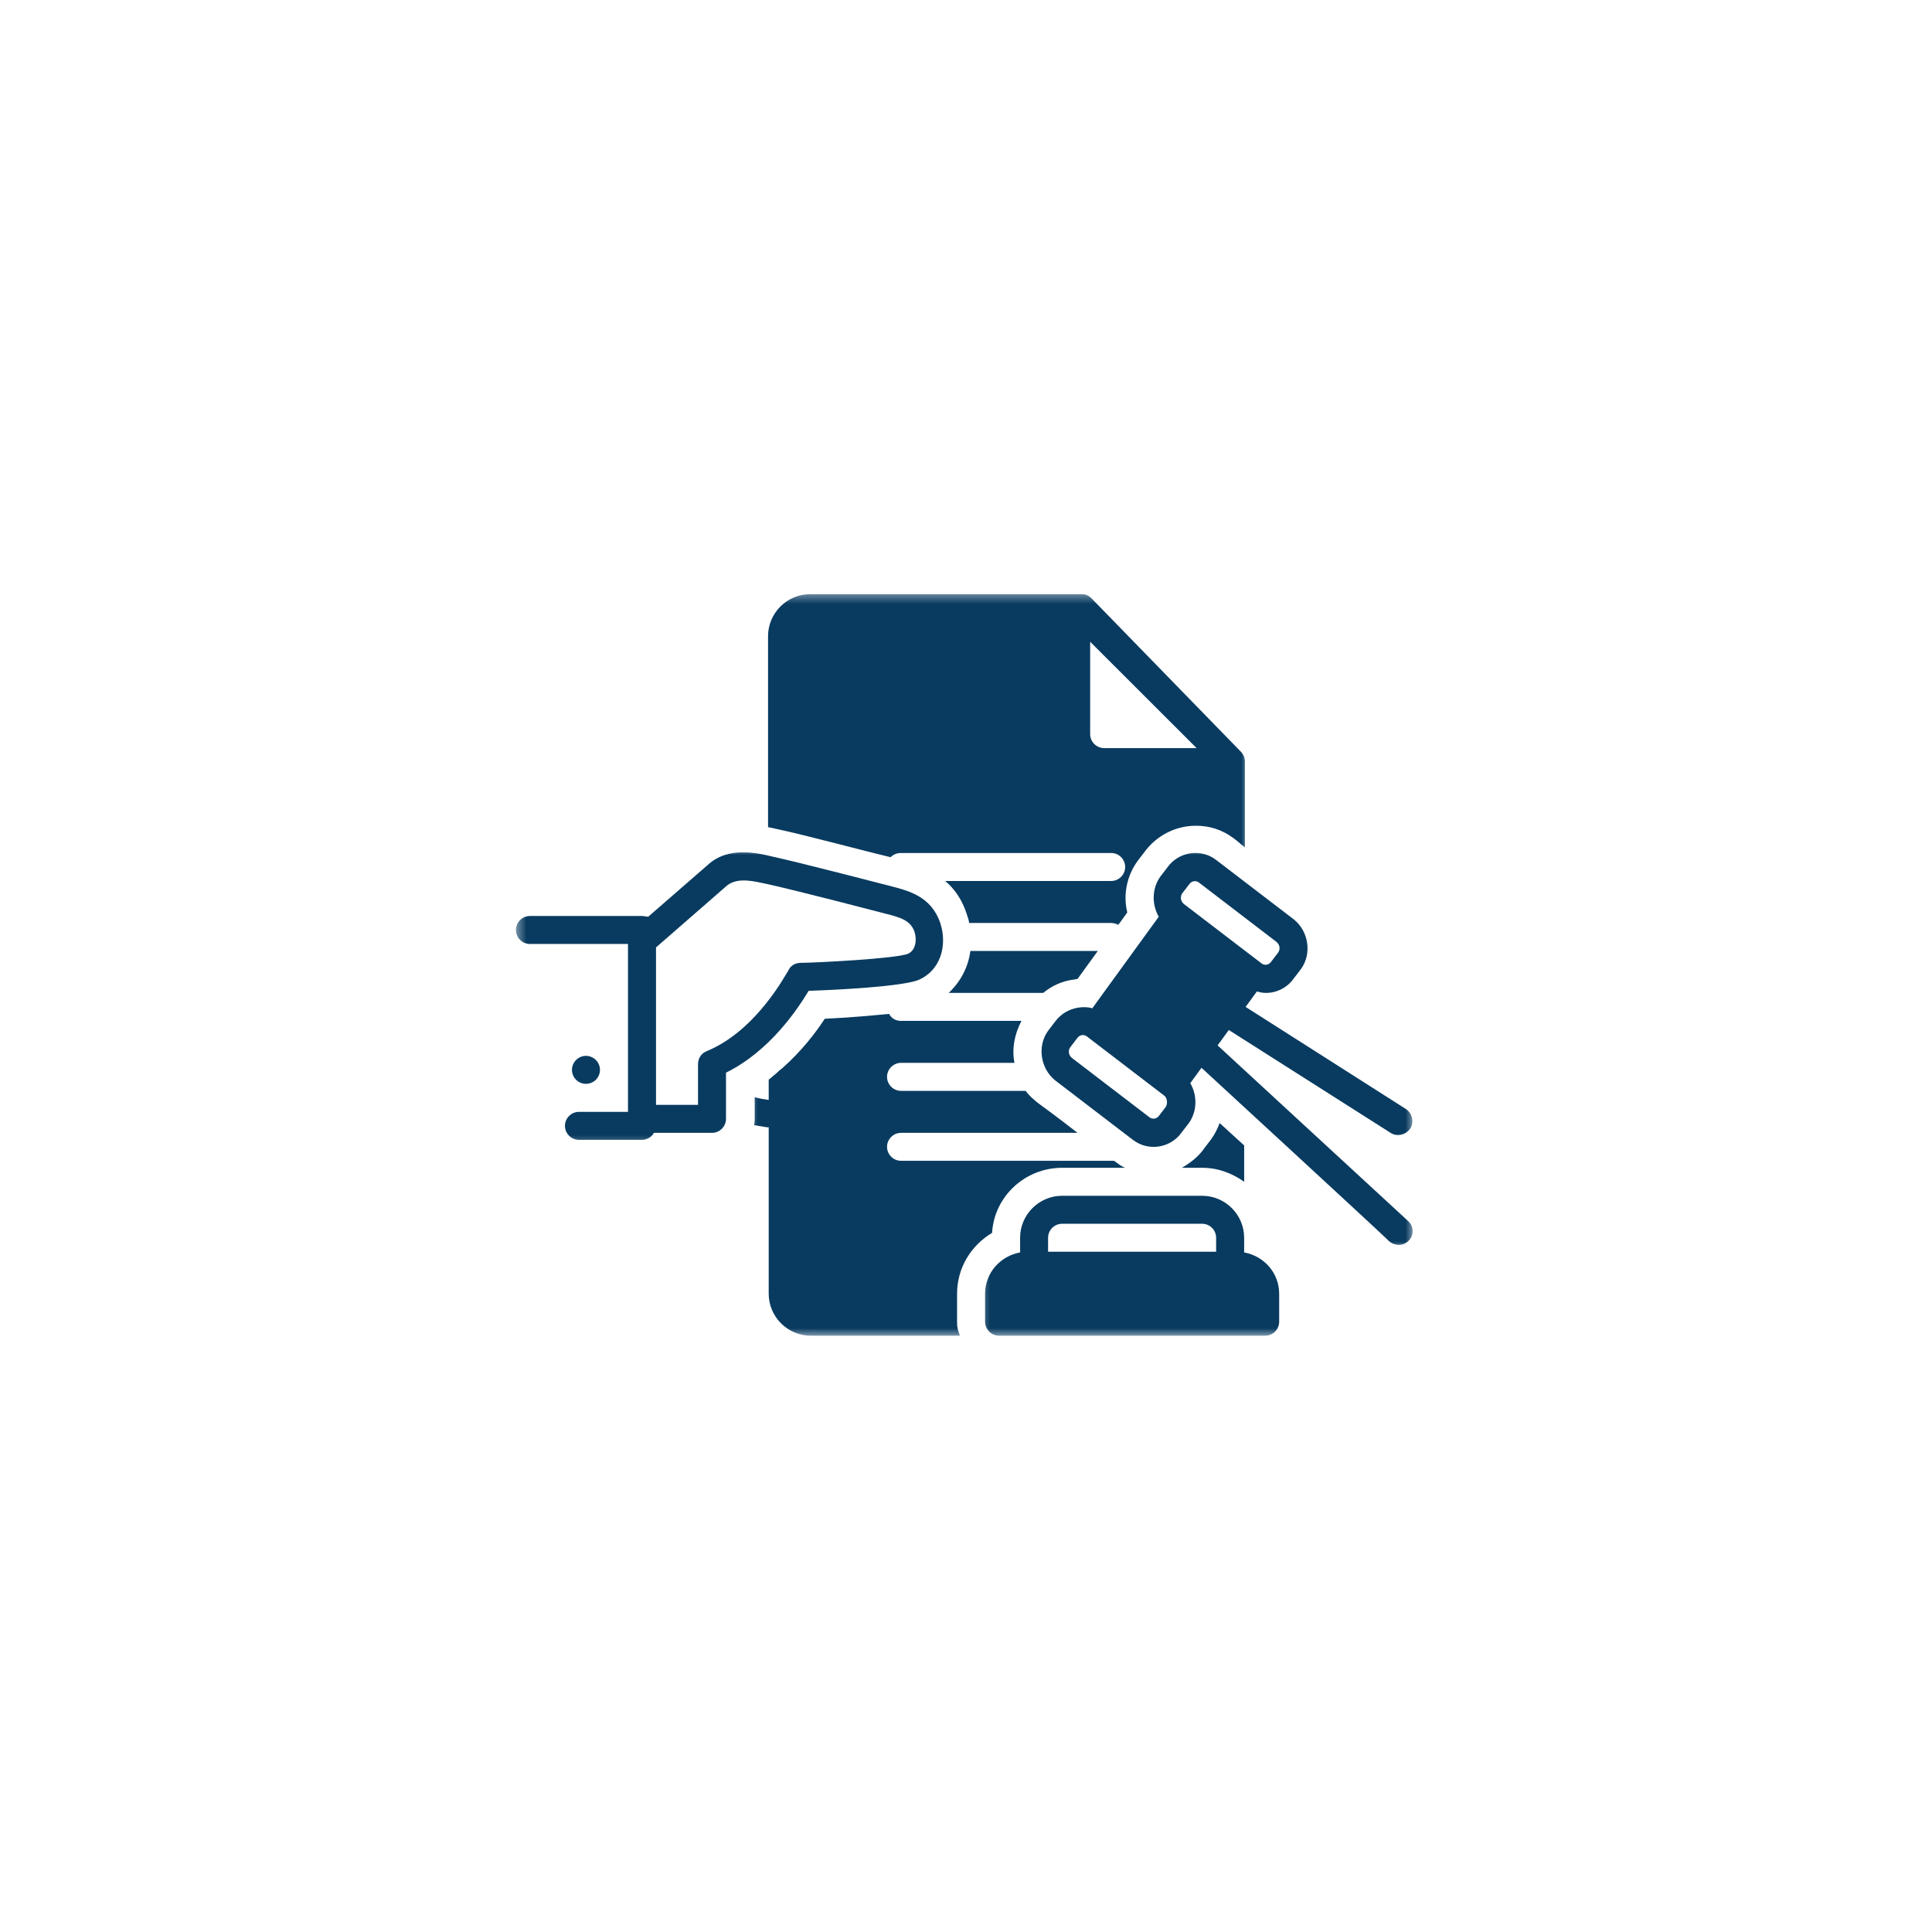
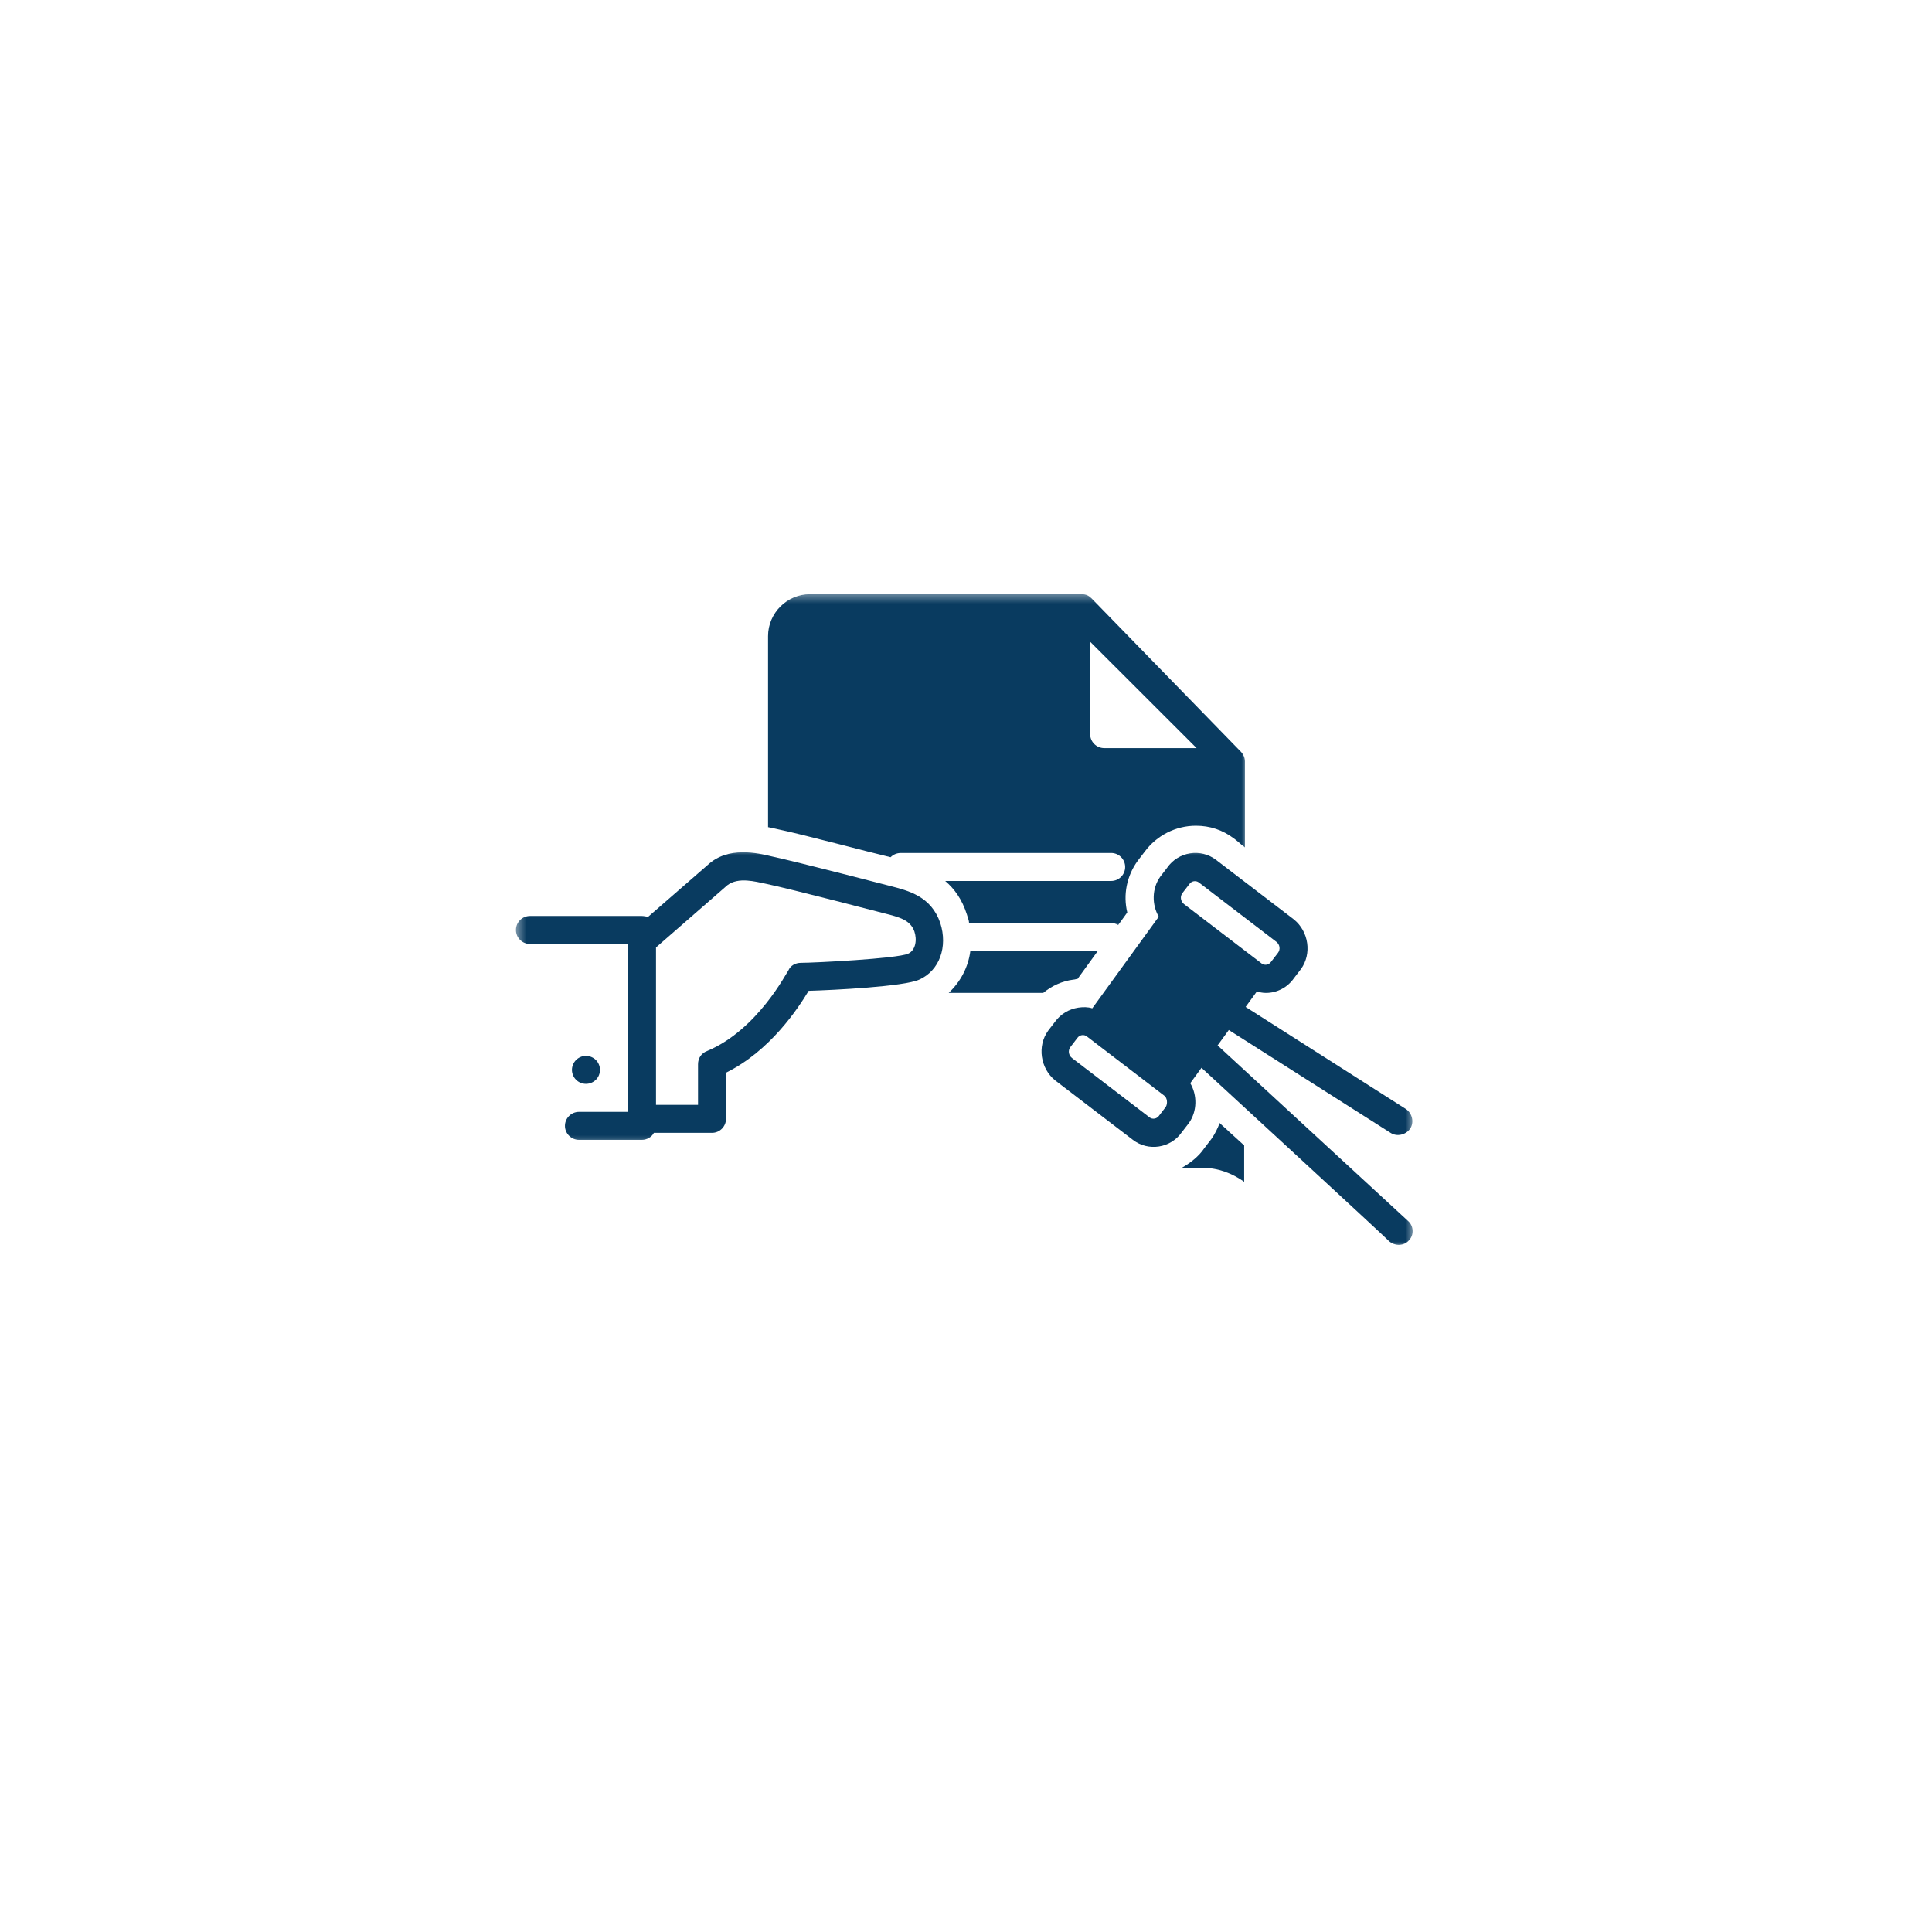
<svg xmlns="http://www.w3.org/2000/svg" width="200" height="200" viewBox="0 0 200 200" fill="none">
  <path d="M62.108 110.75C62.108 110.942 62.072 111.13 61.999 111.307C61.926 111.484 61.822 111.64 61.686 111.776C61.551 111.911 61.389 112.015 61.212 112.088C61.035 112.161 60.853 112.198 60.66 112.198C60.467 112.198 60.28 112.161 60.103 112.088C59.926 112.015 59.77 111.911 59.634 111.776C59.499 111.64 59.395 111.484 59.322 111.307C59.249 111.13 59.207 110.942 59.207 110.75C59.207 110.562 59.249 110.375 59.322 110.198C59.395 110.021 59.499 109.864 59.634 109.729C59.77 109.593 59.926 109.489 60.103 109.416C60.28 109.338 60.467 109.302 60.66 109.302C60.853 109.302 61.035 109.338 61.212 109.416C61.389 109.489 61.551 109.593 61.686 109.729C61.822 109.864 61.926 110.021 61.999 110.198C62.072 110.375 62.108 110.562 62.108 110.75Z" fill="#093B60" />
  <mask id="mask0_48_119" style="mask-type:luminance" maskUnits="userSpaceOnUse" x="101" y="122" width="33" height="17">
-     <path d="M101.332 122.667H133.332V138.391H101.332V122.667Z" fill="white" />
-   </mask>
+     </mask>
  <g mask="url(#mask0_48_119)">
    <path d="M128.794 129.652V128.131C128.794 125.74 126.836 123.787 124.445 123.787H109.951C107.555 123.787 105.602 125.74 105.602 128.131V129.652C103.57 130.016 101.977 131.751 101.977 133.928V136.824C101.977 137.62 102.628 138.271 103.424 138.271H130.971C131.768 138.271 132.419 137.62 132.419 136.824V133.928C132.419 131.751 130.826 130.016 128.794 129.652ZM125.893 129.579H108.497V128.131C108.497 127.334 109.154 126.683 109.951 126.683H124.445C125.242 126.683 125.893 127.334 125.893 128.131V129.579Z" fill="#093B60" />
  </g>
  <mask id="mask1_48_119" style="mask-type:luminance" maskUnits="userSpaceOnUse" x="53" y="88" width="46" height="31">
    <path d="M53.41 88H98.665V118.667H53.41V88Z" fill="white" />
  </mask>
  <g mask="url(#mask1_48_119)">
    <path d="M83.712 102.568C86.249 102.495 93.566 102.135 95.16 101.411C97.264 100.469 98.134 98.005 97.337 95.547C96.394 92.792 94.077 92.213 92.118 91.708C92.118 91.708 82.624 89.245 79.941 88.667C78.421 88.302 75.374 87.578 73.269 89.536L67.108 94.896C66.894 94.896 66.676 94.823 66.457 94.823H54.858C54.061 94.823 53.41 95.474 53.41 96.271C53.41 97.068 54.061 97.719 54.858 97.719H65.009V115.099H59.936C59.139 115.099 58.483 115.75 58.483 116.547C58.483 117.344 59.139 117.995 59.936 117.995H66.457C66.967 117.995 67.473 117.703 67.691 117.271H73.707C74.504 117.271 75.155 116.62 75.155 115.823V111.042C79.723 108.797 82.624 104.38 83.712 102.568ZM73.202 108.797C72.618 109.016 72.259 109.521 72.259 110.172V114.375H67.91V98.078L75.301 91.635C76.462 90.766 78.202 91.271 79.29 91.49C82.04 92.068 91.467 94.531 91.467 94.531C93.207 94.963 94.223 95.255 94.655 96.417C94.947 97.281 94.801 98.37 94.004 98.729C92.842 99.24 84.29 99.672 82.91 99.672C82.332 99.672 81.827 99.963 81.608 100.469C81.462 100.614 78.421 106.625 73.202 108.797Z" fill="#093B60" />
  </g>
  <path d="M126.26 116.255C126.042 116.833 125.755 117.416 125.391 117.922L124.667 118.864C124.089 119.729 123.214 120.385 122.344 120.89H124.448C126.115 120.89 127.568 121.468 128.797 122.338V118.573L127.203 117.125C126.911 116.833 126.552 116.547 126.26 116.255Z" fill="#093B60" />
  <mask id="mask2_48_119" style="mask-type:luminance" maskUnits="userSpaceOnUse" x="77" y="104" width="41" height="35">
    <path d="M77.332 104H117.332V138.391H77.332V104Z" fill="white" />
  </mask>
  <g mask="url(#mask2_48_119)">
-     <path d="M102.701 127.625C102.919 123.859 106.107 120.89 109.951 120.89H116.471C116.112 120.744 115.82 120.526 115.529 120.312C115.529 120.312 115.456 120.239 115.31 120.166C115.242 120.166 115.169 120.166 115.023 120.166H93.279C92.482 120.166 91.826 119.515 91.826 118.718C91.826 117.922 92.482 117.271 93.279 117.271H111.544C109.513 115.677 107.414 114.156 107.414 114.156C106.977 113.791 106.539 113.432 106.18 112.927H93.279C92.482 112.927 91.826 112.271 91.826 111.474C91.826 110.682 92.482 110.026 93.279 110.026H105.018C104.732 108.578 105.018 107.057 105.742 105.682H93.279C92.695 105.682 92.263 105.396 92.044 104.958C90.451 105.104 88.346 105.323 85.378 105.463C84.435 106.916 82.982 108.797 81.029 110.536C80.883 110.682 80.737 110.75 80.591 110.896L80.445 111.041C80.159 111.26 79.867 111.547 79.576 111.765V113.864C79.07 113.791 78.56 113.718 78.128 113.578V115.823C78.128 116.036 78.128 116.255 78.055 116.474C78.487 116.547 78.924 116.619 79.357 116.692C79.43 116.692 79.503 116.692 79.576 116.692V133.927C79.576 136.312 81.534 138.271 83.924 138.271H99.367C99.294 138.052 99.221 137.833 99.148 137.619V137.547C99.076 137.328 99.076 137.109 99.076 136.823V133.927C99.076 131.244 100.523 128.927 102.701 127.625Z" fill="#093B60" />
-   </g>
+     </g>
  <mask id="mask3_48_119" style="mask-type:luminance" maskUnits="userSpaceOnUse" x="78" y="61" width="52" height="35">
    <path d="M78.668 61.391H129.335V96H78.668V61.391Z" fill="white" />
  </mask>
  <g mask="url(#mask3_48_119)">
    <path d="M92.195 88.74C92.487 88.448 92.846 88.302 93.284 88.302H115.029C115.826 88.302 116.477 88.954 116.477 89.75C116.477 90.547 115.826 91.198 115.029 91.198H97.846C98.789 91.995 99.586 93.084 100.096 94.677C100.169 94.964 100.315 95.255 100.315 95.547H115.029C115.247 95.547 115.534 95.62 115.753 95.761L116.695 94.459C116.258 92.651 116.622 90.693 117.784 89.099L118.508 88.157C119.737 86.495 121.695 85.48 123.799 85.48C125.247 85.48 126.555 85.912 127.711 86.782C127.711 86.782 127.93 86.927 128.508 87.433C128.581 87.505 128.727 87.579 128.872 87.724V78.818C128.872 78.454 128.727 78.094 128.44 77.802L112.997 61.943C112.706 61.657 112.419 61.511 111.982 61.511H83.857C81.466 61.511 79.508 63.464 79.508 65.855V85.625C79.872 85.698 80.232 85.771 80.523 85.844C82.987 86.349 90.018 88.23 92.195 88.74ZM112.852 66.433L123.872 77.443H114.305C113.508 77.443 112.852 76.792 112.852 75.995V66.433Z" fill="#093B60" />
  </g>
  <path d="M107.993 102.786C108.863 102.062 109.952 101.557 111.108 101.411C111.254 101.411 111.4 101.338 111.546 101.338L113.645 98.442H100.452C100.238 100.109 99.441 101.63 98.207 102.786H107.993Z" fill="#093B60" />
  <mask id="mask4_48_119" style="mask-type:luminance" maskUnits="userSpaceOnUse" x="106" y="88" width="41" height="42">
    <path d="M106.668 88H146.413V129.333H106.668V88Z" fill="white" />
  </mask>
  <g mask="url(#mask4_48_119)">
    <path d="M126.045 108.219L127.206 106.625L143.951 117.271C144.602 117.703 145.545 117.485 145.982 116.834C146.414 116.183 146.196 115.24 145.545 114.808L128.946 104.235L130.107 102.641C130.394 102.714 130.685 102.787 131.05 102.787C132.206 102.787 133.295 102.209 133.946 101.266L134.67 100.323C135.831 98.73 135.472 96.417 133.946 95.183L125.899 89.026C124.305 87.797 121.987 88.157 120.826 89.823L120.102 90.766C119.232 91.995 119.232 93.662 119.956 94.896L113.071 104.381C112.638 104.235 112.128 104.235 111.623 104.308C110.68 104.453 109.81 104.959 109.227 105.756L108.503 106.698C107.347 108.292 107.706 110.61 109.227 111.839L117.274 117.995C118.868 119.224 121.19 118.865 122.347 117.198L123.076 116.256C123.946 115.026 123.946 113.36 123.217 112.131L124.378 110.537C124.378 110.537 143.805 128.422 143.805 128.495C144.383 129 145.326 129 145.836 128.422C146.414 127.844 146.342 126.901 145.763 126.396L126.045 108.219ZM120.68 114.589L119.956 115.532C119.737 115.823 119.305 115.896 119.013 115.677L110.967 109.521C110.607 109.23 110.534 108.724 110.826 108.365L111.55 107.422C111.769 107.131 112.201 107.058 112.493 107.276L120.539 113.433C120.826 113.651 120.899 114.23 120.68 114.589ZM122.565 93.589C122.206 93.302 122.133 92.792 122.42 92.433L123.149 91.49C123.362 91.198 123.8 91.131 124.092 91.344L132.133 97.5C132.498 97.792 132.571 98.297 132.279 98.662L131.555 99.599C131.336 99.891 130.904 99.964 130.612 99.745L122.565 93.589Z" fill="#093B60" />
  </g>
</svg>